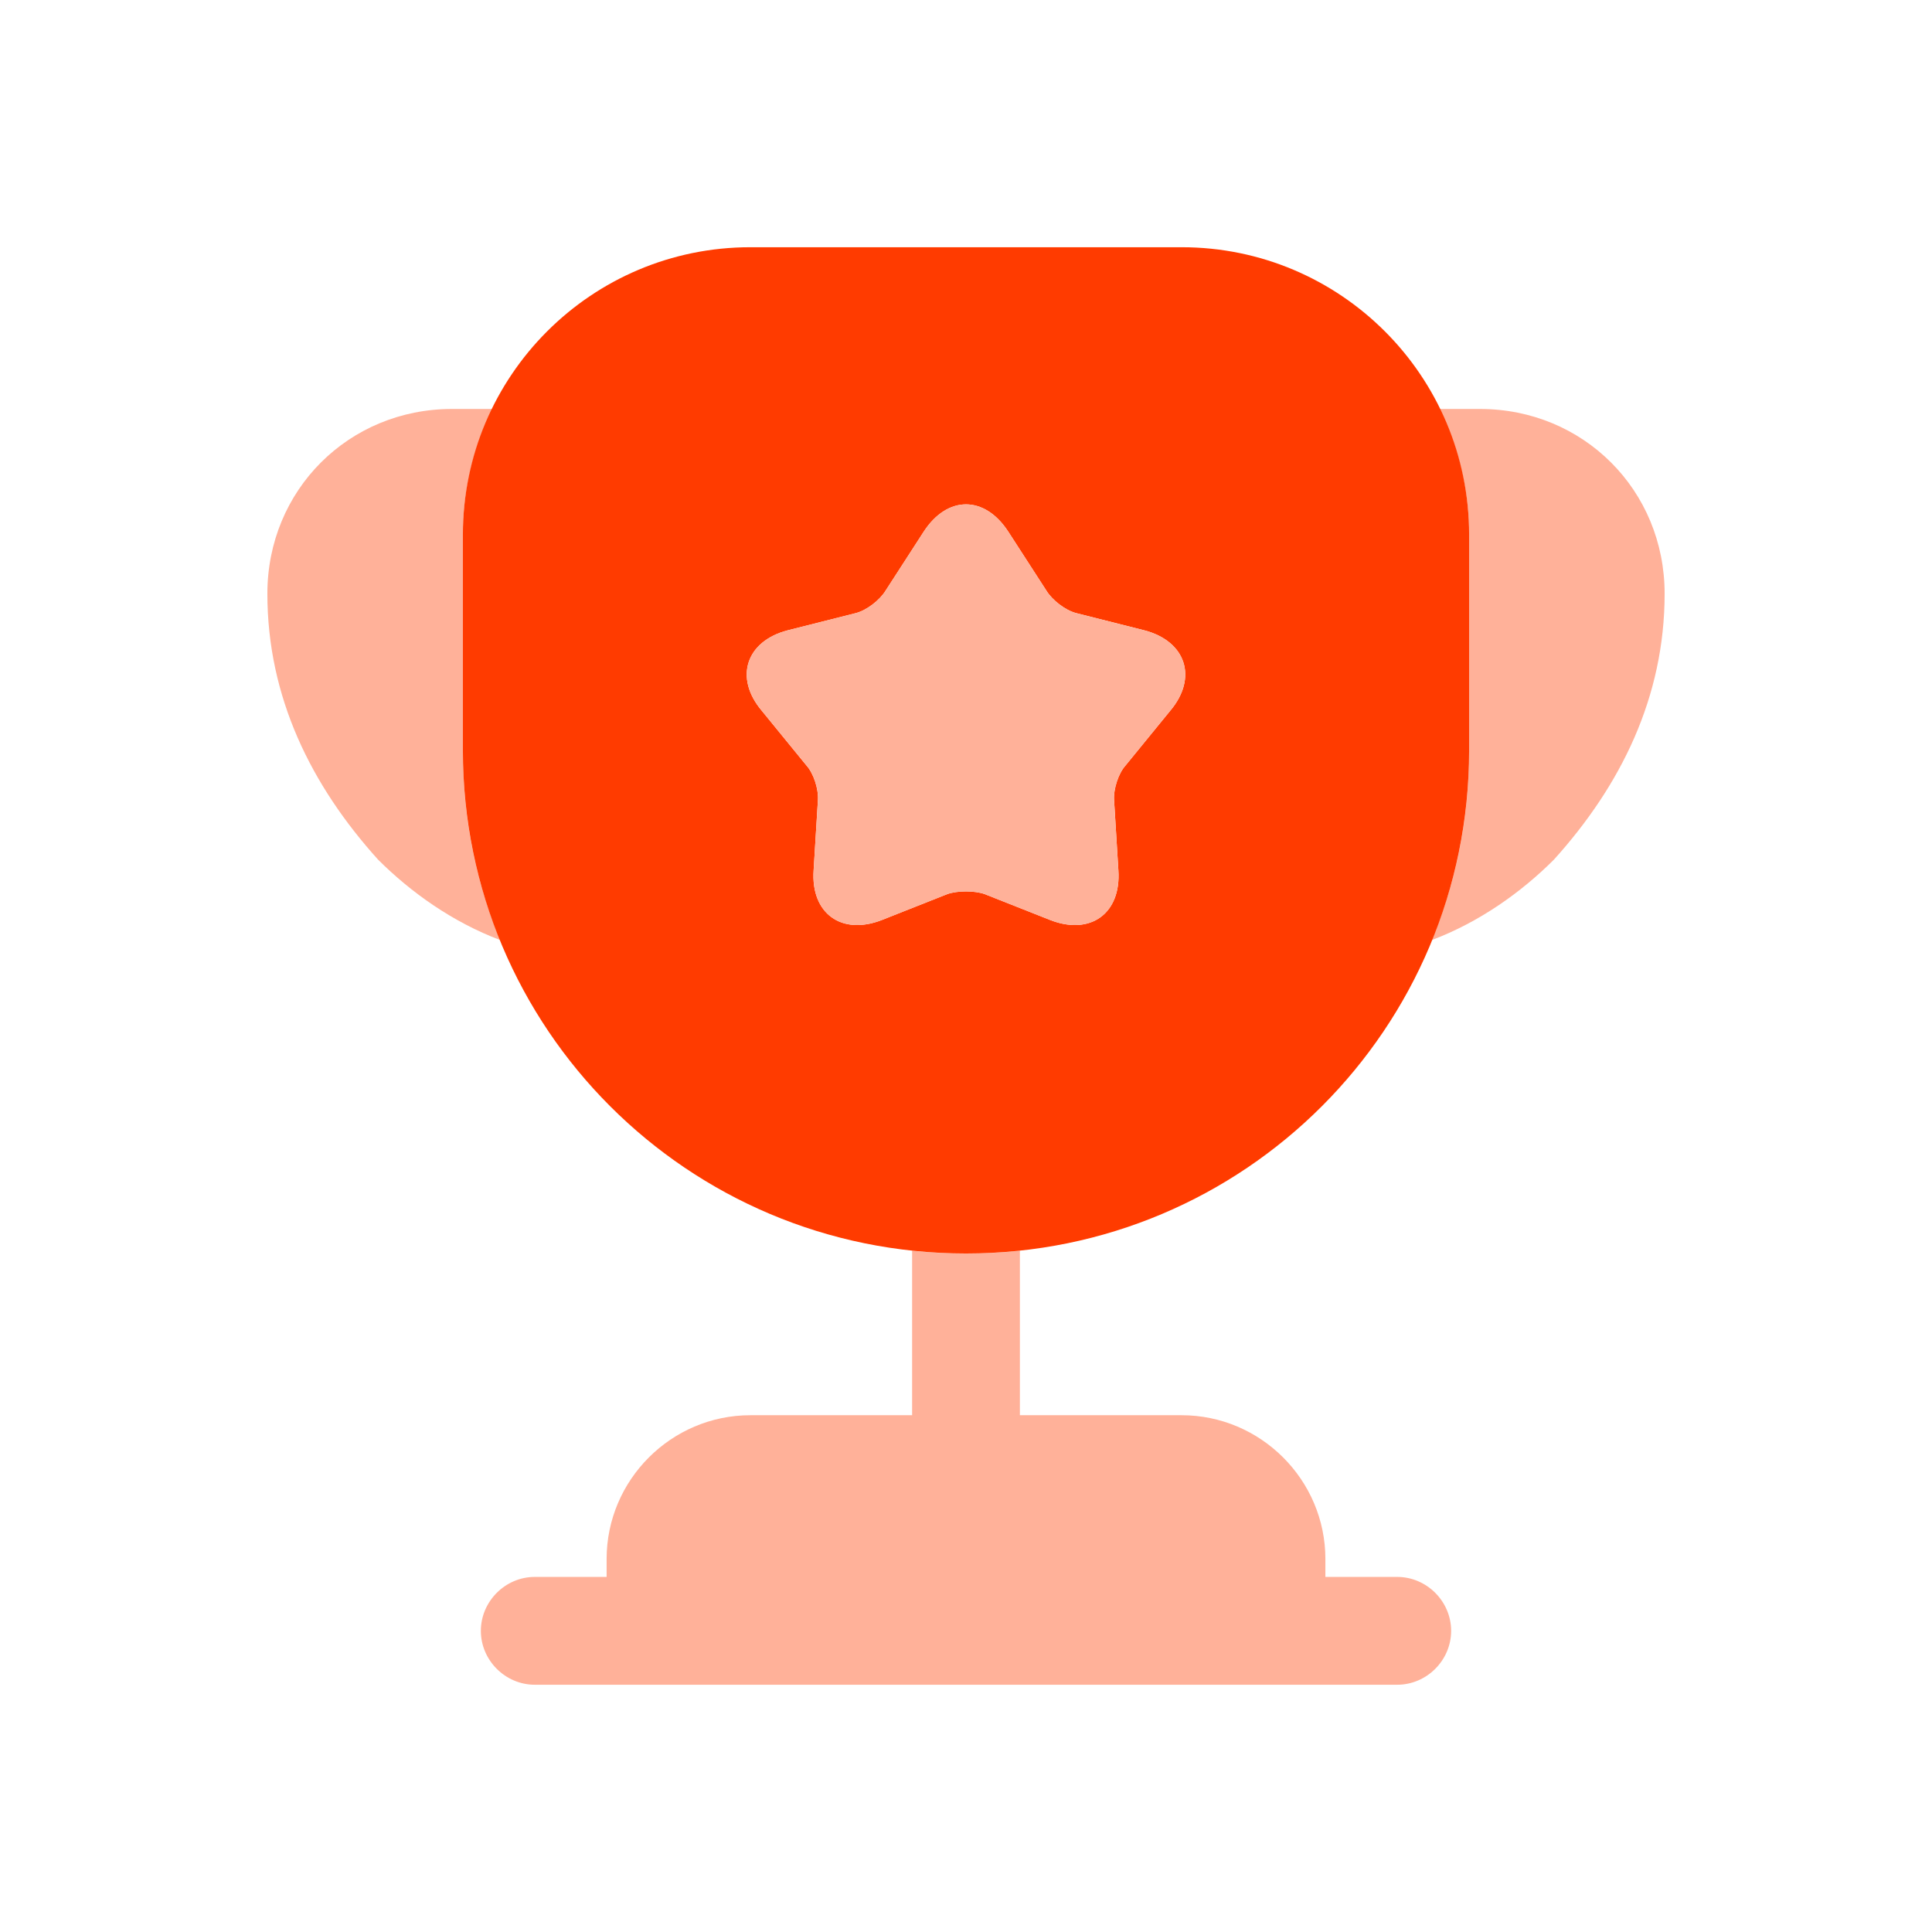
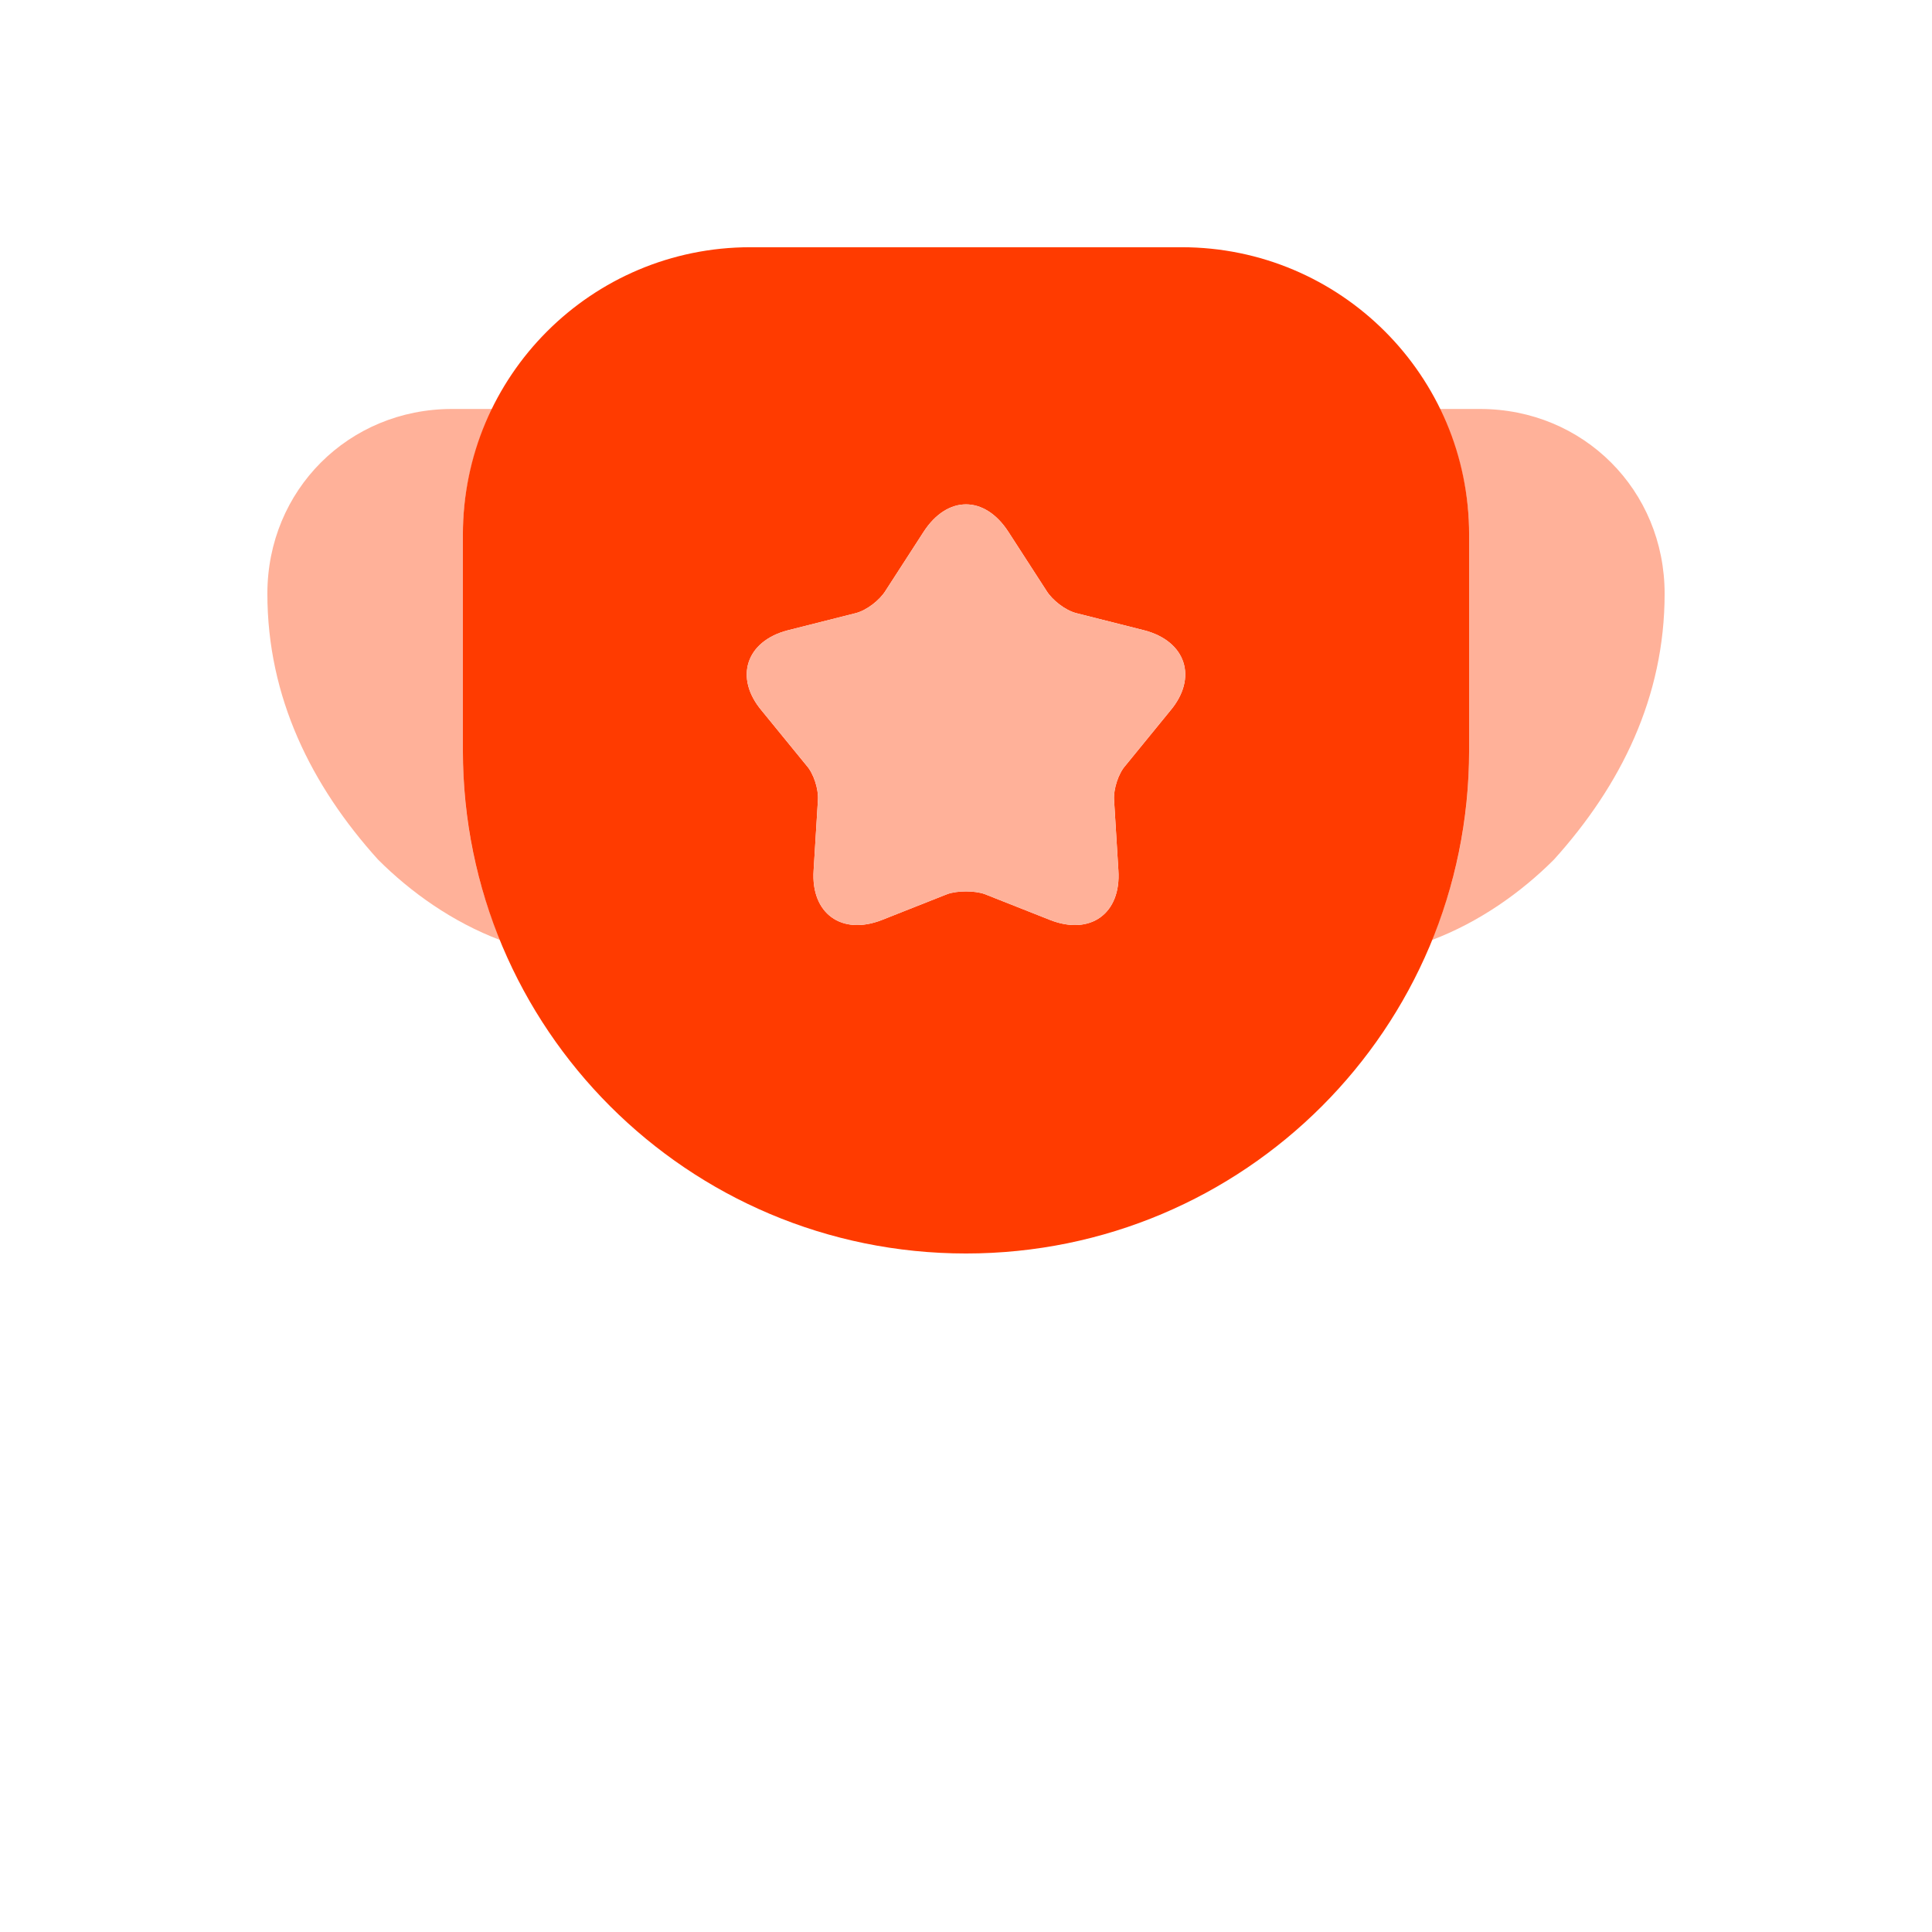
<svg xmlns="http://www.w3.org/2000/svg" width="56" height="56" viewBox="0 0 56 56" fill="none">
  <g clip-path="url(#clip0_5622_8274)">
-     <path d="M40.5 45.708H38.417V45.188C38.417 42.896 36.542 41.021 34.25 41.021H29.562V36.25C29.042 36.312 28.521 36.333 28 36.333C27.479 36.333 26.958 36.312 26.438 36.25V41.021H21.75C19.458 41.021 17.583 42.896 17.583 45.188V45.708H15.5C14.646 45.708 13.938 46.417 13.938 47.271C13.938 48.125 14.646 48.833 15.5 48.833H40.5C41.354 48.833 42.062 48.125 42.062 47.271C42.062 46.417 41.354 45.708 40.5 45.708Z" fill="#FFB199" />
    <path d="M14.5 27.249C13.125 26.729 11.917 25.874 10.958 24.916C9.021 22.77 7.75 20.208 7.75 17.208C7.75 14.208 10.104 11.854 13.104 11.854H14.271C13.729 12.958 13.417 14.187 13.417 15.499V21.749C13.417 23.708 13.792 25.562 14.5 27.249Z" fill="#FFB199" />
    <path d="M48.25 17.208C48.25 20.208 46.979 22.77 45.042 24.916C44.083 25.874 42.875 26.729 41.5 27.249C42.208 25.562 42.583 23.708 42.583 21.749V15.499C42.583 14.187 42.271 12.958 41.729 11.854H42.896C45.896 11.854 48.25 14.208 48.25 17.208Z" fill="#FFB199" />
-     <path d="M34.25 7.166H21.75C17.146 7.166 13.417 10.895 13.417 15.499V21.749C13.417 29.812 19.938 36.333 28 36.333C36.063 36.333 42.583 29.812 42.583 21.749V15.499C42.583 10.895 38.854 7.166 34.25 7.166ZM33.917 20.604L32.625 22.187C32.417 22.416 32.271 22.874 32.292 23.187L32.417 25.229C32.5 26.479 31.604 27.124 30.438 26.666L28.542 25.916C28.25 25.812 27.75 25.812 27.458 25.916L25.563 26.666C24.396 27.124 23.5 26.479 23.583 25.229L23.708 23.187C23.729 22.874 23.583 22.416 23.375 22.187L22.083 20.604C21.271 19.645 21.625 18.583 22.833 18.27L24.813 17.77C25.125 17.687 25.5 17.395 25.667 17.124L26.771 15.416C27.458 14.354 28.542 14.354 29.229 15.416L30.333 17.124C30.5 17.395 30.875 17.687 31.188 17.77L33.167 18.27C34.375 18.583 34.729 19.645 33.917 20.604Z" fill="#FF3B00" />
+     <path d="M34.25 7.166H21.75C17.146 7.166 13.417 10.895 13.417 15.499V21.749C13.417 29.812 19.938 36.333 28 36.333C36.063 36.333 42.583 29.812 42.583 21.749V15.499C42.583 10.895 38.854 7.166 34.25 7.166ZM33.917 20.604L32.625 22.187C32.417 22.416 32.271 22.874 32.292 23.187L32.417 25.229C32.5 26.479 31.604 27.124 30.438 26.666L28.542 25.916C28.25 25.812 27.75 25.812 27.458 25.916L25.563 26.666C24.396 27.124 23.5 26.479 23.583 25.229L23.708 23.187C23.729 22.874 23.583 22.416 23.375 22.187L22.083 20.604C21.271 19.645 21.625 18.583 22.833 18.27L24.813 17.77C25.125 17.687 25.5 17.395 25.667 17.124L26.771 15.416C27.458 14.354 28.542 14.354 29.229 15.416L30.333 17.124C30.5 17.395 30.875 17.687 31.188 17.77L33.167 18.27C34.375 18.583 34.729 19.645 33.917 20.604" fill="#FF3B00" />
    <path d="M33.917 20.604L32.625 22.187C32.417 22.416 32.271 22.874 32.292 23.187L32.417 25.229C32.5 26.479 31.604 27.124 30.438 26.666L28.542 25.916C28.25 25.812 27.75 25.812 27.458 25.916L25.562 26.666C24.396 27.124 23.5 26.479 23.583 25.229L23.708 23.187C23.729 22.874 23.583 22.416 23.375 22.187L22.083 20.604C21.271 19.645 21.625 18.583 22.833 18.27L24.812 17.77C25.125 17.687 25.5 17.395 25.667 17.124L26.771 15.416C27.458 14.354 28.542 14.354 29.229 15.416L30.333 17.124C30.5 17.395 30.875 17.687 31.188 17.77L33.167 18.27C34.375 18.583 34.729 19.645 33.917 20.604Z" fill="#FFB199" />
  </g>
  <defs>
    <clipPath id="clip0_5622_8274">
      <rect width="50" height="50" fill="white" transform="translate(3 3)" />
    </clipPath>
  </defs>
</svg>